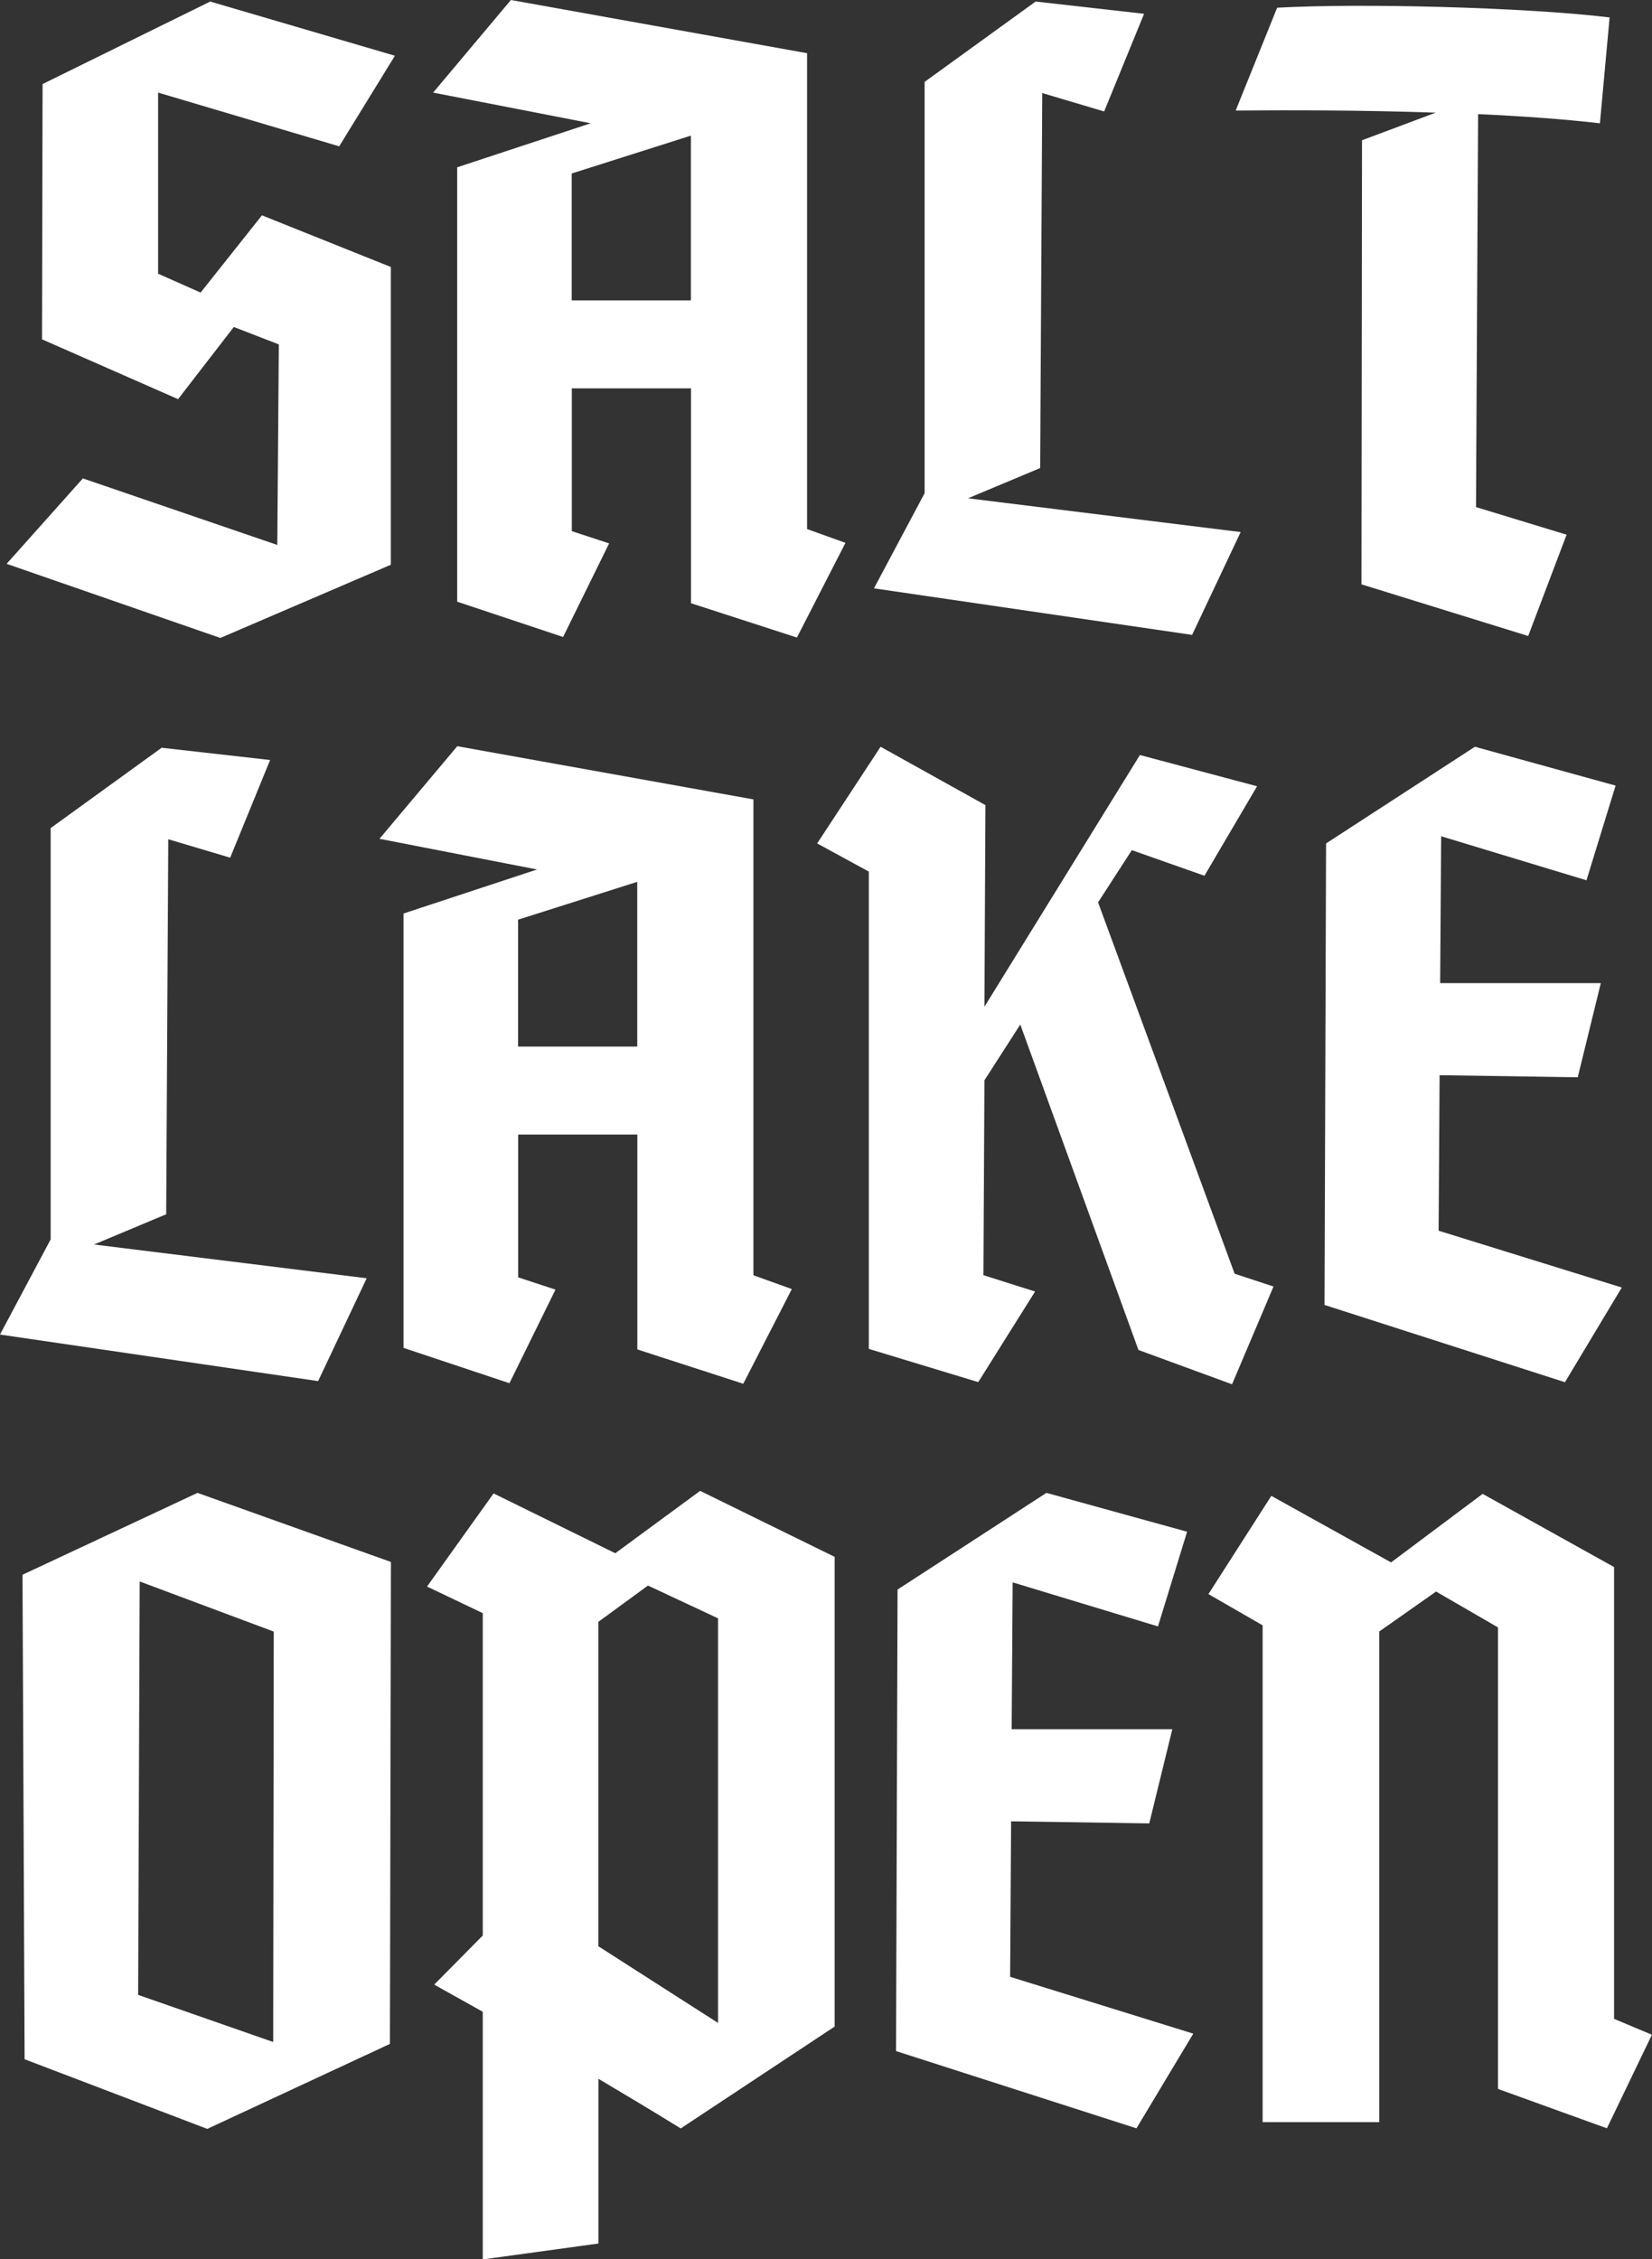
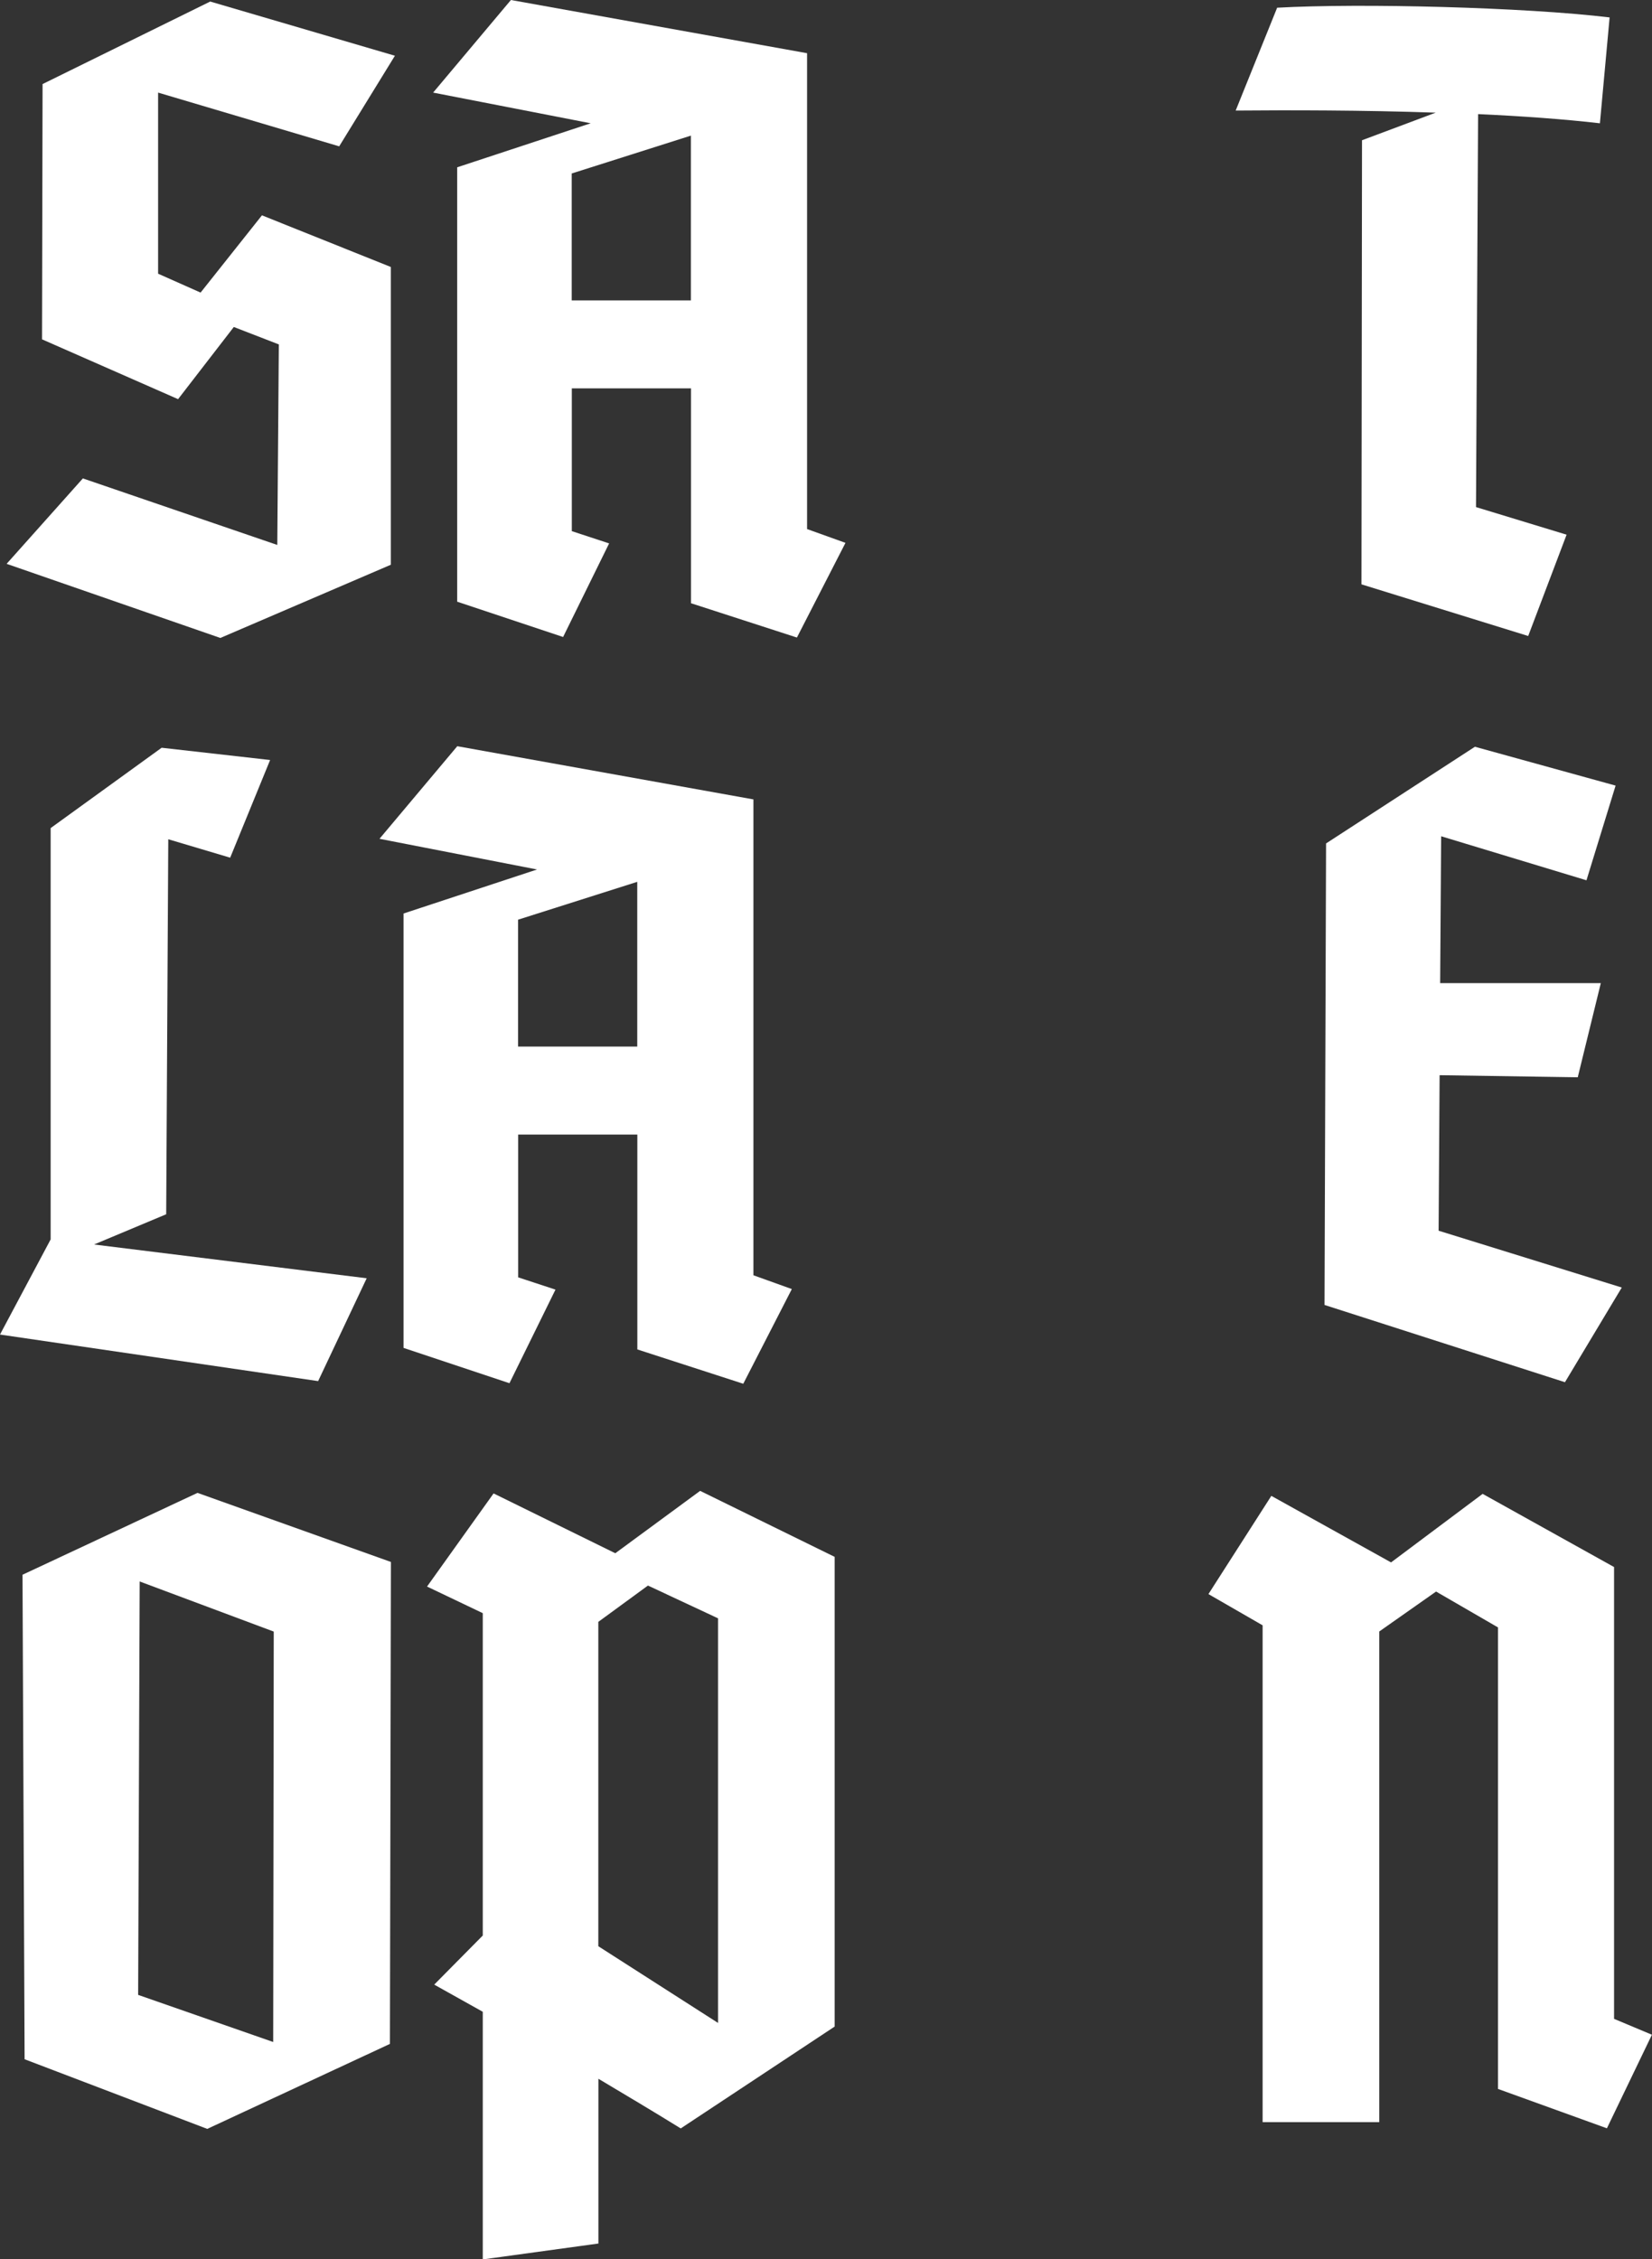
<svg xmlns="http://www.w3.org/2000/svg" id="Layer_2" viewBox="0 0 182.01 248.88">
  <rect x="0" y="0" width="182.01" height="248.88" fill="#333333" stroke="none" />
  <defs>
    <style>.cls-1{fill:#fff;stroke-width:0px;}</style>
  </defs>
  <g id="Tourquise">
    <path class="cls-1" d="m24.29,70.28L.73,62.11l8.4-9.41,21.42,7.33.17-22.09-4.96-1.92-6.14,7.95-14.99-6.59.06-28.12L23.16.17l20.35,5.97-6.14,9.98-19.95-5.92v19.95l4.68,2.08,6.76-8.51,14.2,5.69v32.8l-18.77,8.06Z" />
    <path class="cls-1" d="m88.92,58.28l4.23,1.52-5.35,10.43-11.67-3.78v-23.67h-13.13v15.73l4.11,1.35-5.07,10.31-11.67-3.89V18.43l14.71-4.85-17.36-3.38L56.29,0l32.63,5.86v52.42Zm-25.93-25.19h13.13V14.94l-13.13,4.17v13.98Z" />
-     <path class="cls-1" d="m131.35,69.94l-35.06-5.13,5.58-10.48V9.02L114.1.17l11.95,1.35-4.4,10.76-6.82-2.03-.23,41.31-7.95,3.33,30.04,3.72-5.35,11.33Z" />
    <path class="cls-1" d="m176.26,13.58c-3.89-.45-8.57-.79-13.41-1.01l-.23,43.29,9.98,3.04-4.23,11.16-18.37-5.69.06-48.92,8.12-3.04c-8.06-.28-16.23-.28-22.04-.23l4.57-11.33c9.19-.51,27.22-.06,36.63,1.07l-1.07,11.67Z" />
    <path class="cls-1" d="m35.06,152.14L0,147.01l5.58-10.48v-45.31l12.23-8.85,11.95,1.35-4.4,10.76-6.82-2.03-.23,41.31-7.95,3.33,30.04,3.72-5.35,11.33Z" />
    <path class="cls-1" d="m83.01,140.48l4.23,1.52-5.35,10.43-11.67-3.78v-23.67h-13.13v15.73l4.11,1.35-5.07,10.31-11.67-3.89v-47.85l14.71-4.85-17.36-3.38,8.57-10.2,32.63,5.86v52.42Zm-25.93-25.19h13.13v-18.15l-13.13,4.17v13.98Z" />
-     <path class="cls-1" d="m136.03,140.31l4.28,1.41-4.57,10.77-10.31-3.78-13.02-35.85-3.95,6.14-.11,21.47,5.69,1.8-6.26,9.98-12.06-3.66v-52.58l-5.69-3.1,6.99-10.65,11.55,6.43-.11,22.21,17.13-27.73,12.91,3.44-5.8,9.86-8-2.82-3.72,5.75,15.05,40.92Z" />
    <path class="cls-1" d="m172.42,152.26l-26.49-8.51.17-50.84,16.4-10.65,15.5,4.28-3.21,10.43-16.01-4.85-.11,16.18h17.7l-2.54,10.37-15.22-.23-.11,17.13,20.18,6.26-6.26,10.43Z" />
    <path class="cls-1" d="m22.83,234.51l-20.12-7.67-.23-53.37,19.28-9.02,21.31,7.61-.11,53.09-20.12,9.36Zm7.27-9.58l.06-45.2-14.77-5.52-.17,45.54,14.88,5.19Z" />
    <path class="cls-1" d="m77.14,164.23l14.82,7.27v51.74l-16.96,11.22c-3.1-1.92-6.14-3.72-9.07-5.47v18.15l-12.74,1.75v-27.28l-5.35-2.99,5.35-5.41v-35.51l-6.14-2.93,7.33-10.26,13.41,6.59,9.36-6.88Zm1.97,58.62v-44.58l-7.72-3.61-5.47,4v35.73l13.19,8.45Z" />
-     <path class="cls-1" d="m125.21,234.45l-26.49-8.51.17-50.84,16.4-10.65,15.5,4.28-3.21,10.43-16.01-4.85-.11,16.18h17.7l-2.54,10.37-15.22-.23-.11,17.13,20.18,6.26-6.26,10.43Z" />
    <path class="cls-1" d="m177.05,234.45l-12.01-4.34v-50.84l-6.82-3.95-6.26,4.4v54.05h-12.85v-54.73l-5.97-3.44,6.93-10.82,13.19,7.33,10.09-7.55,14.48,8.06v49.77l4.17,1.75-4.96,10.31Z" />
  </g>
</svg>